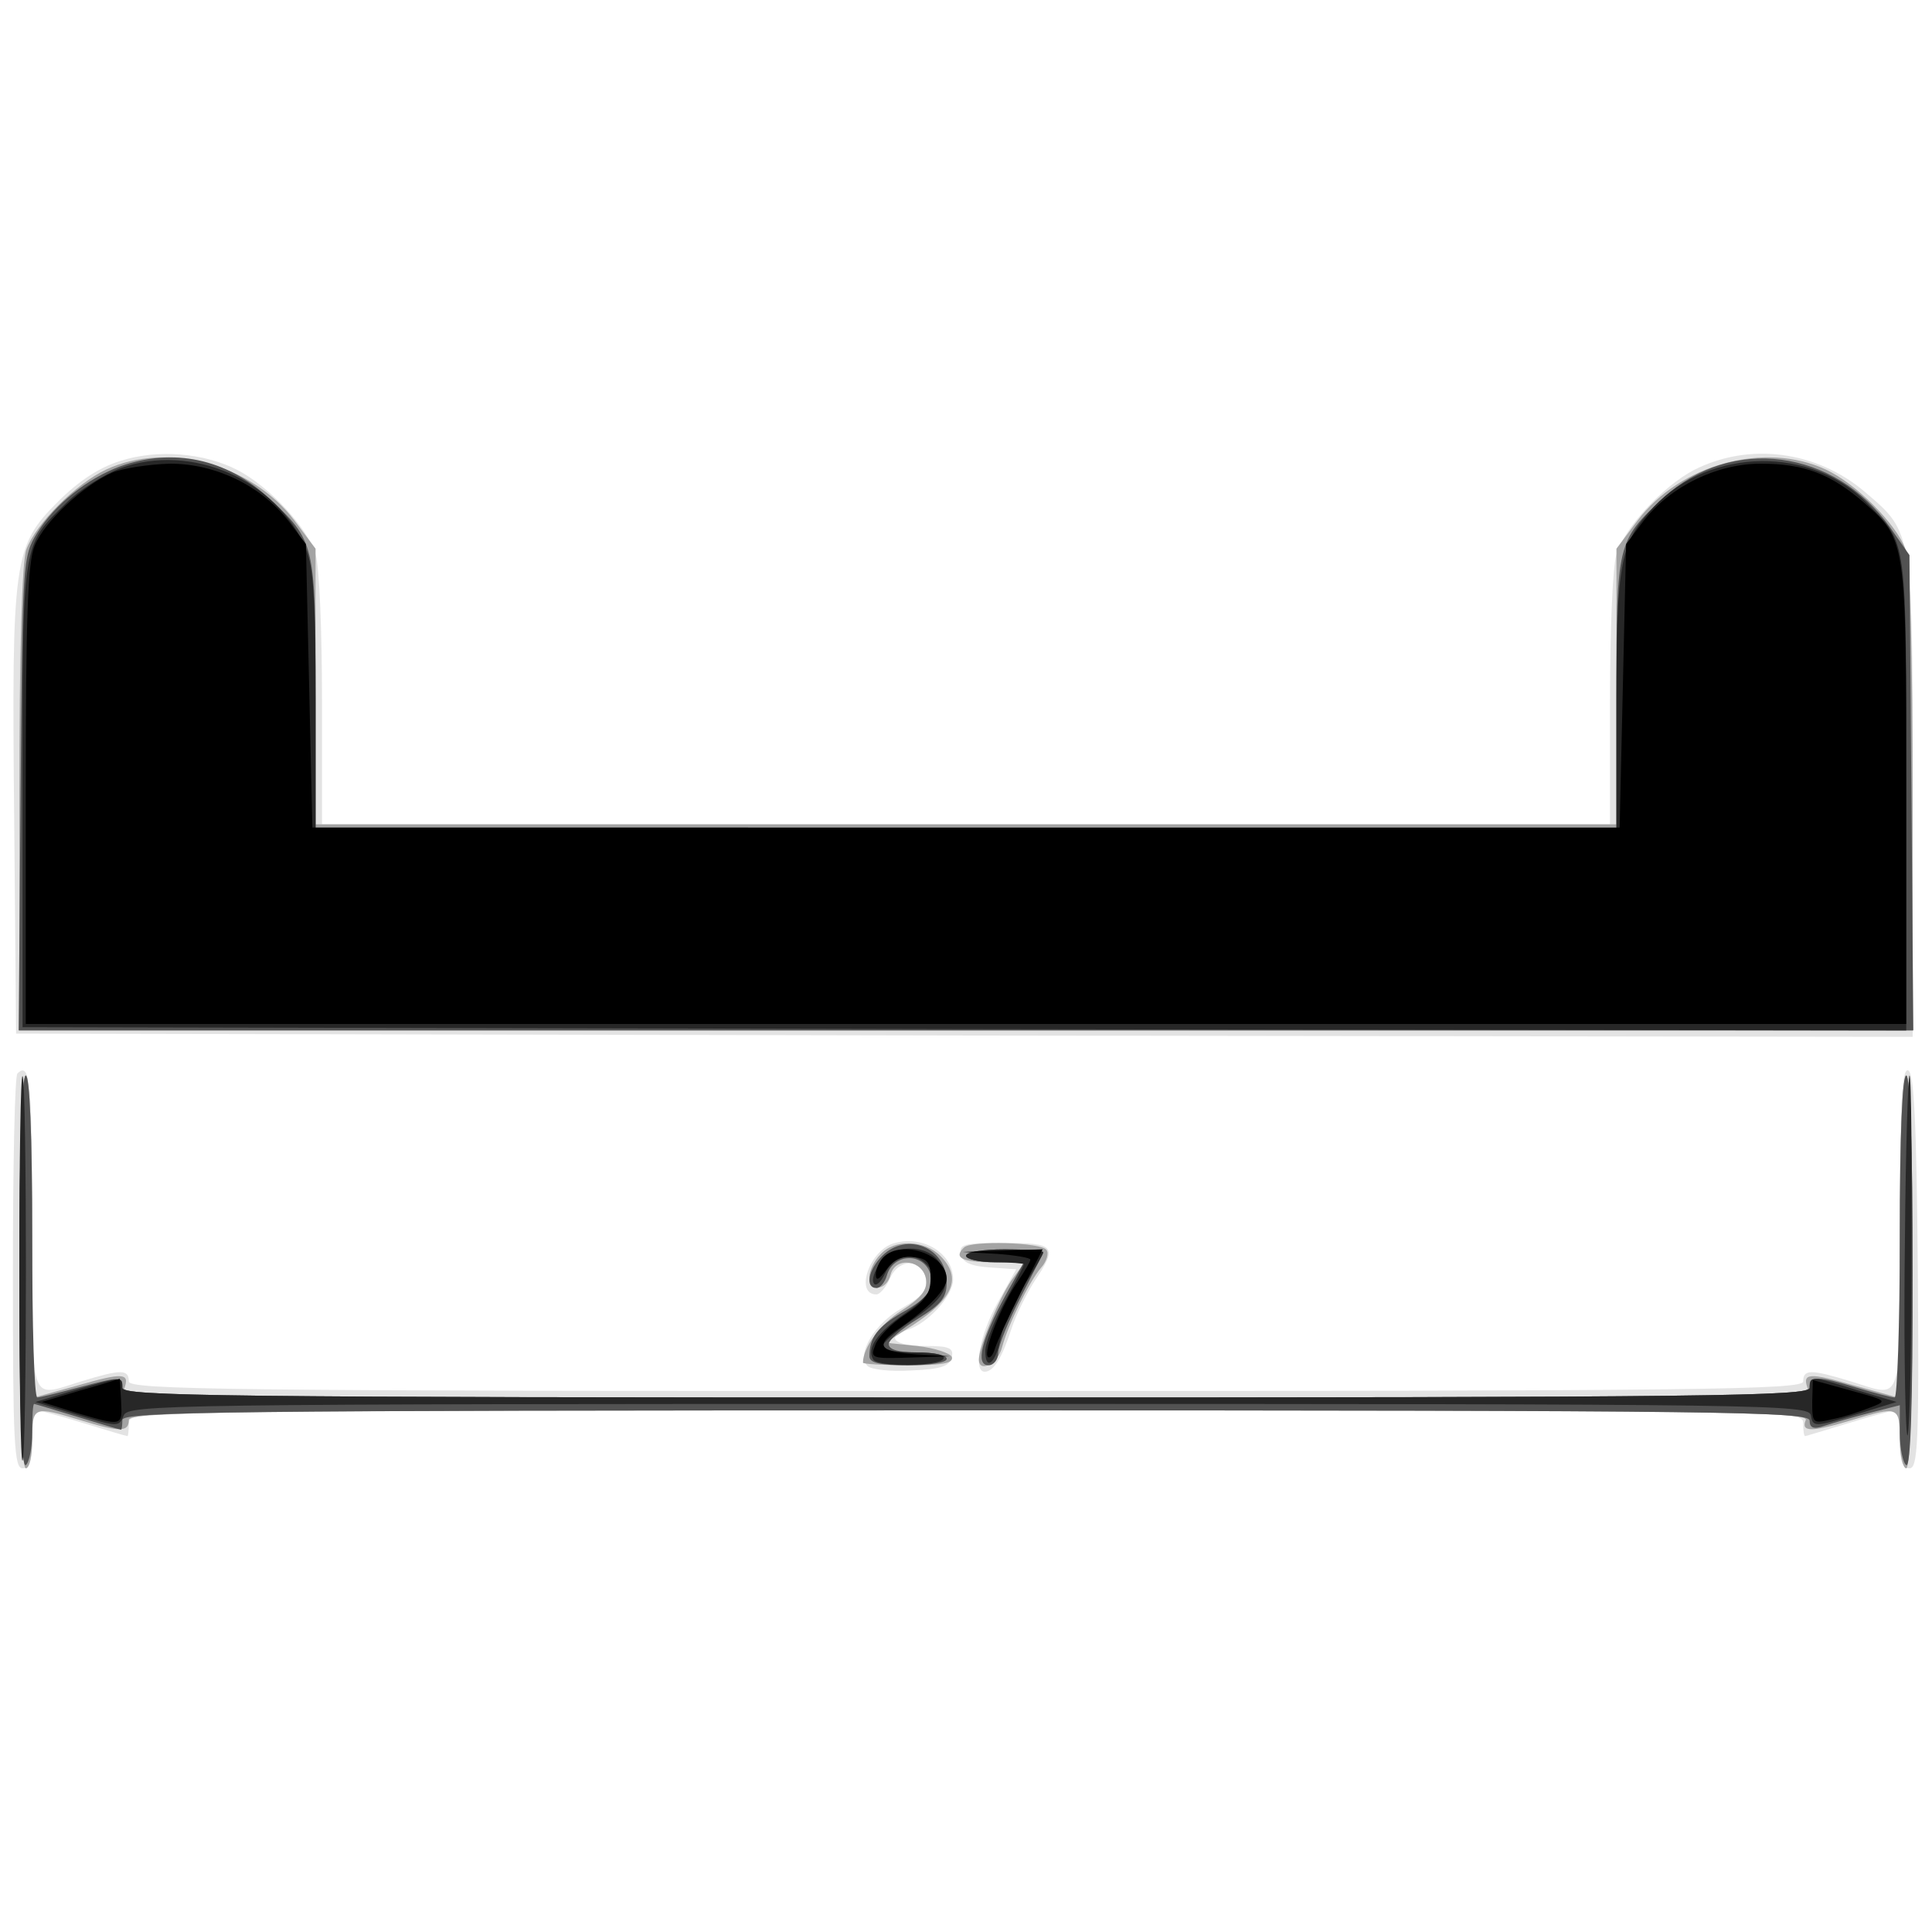
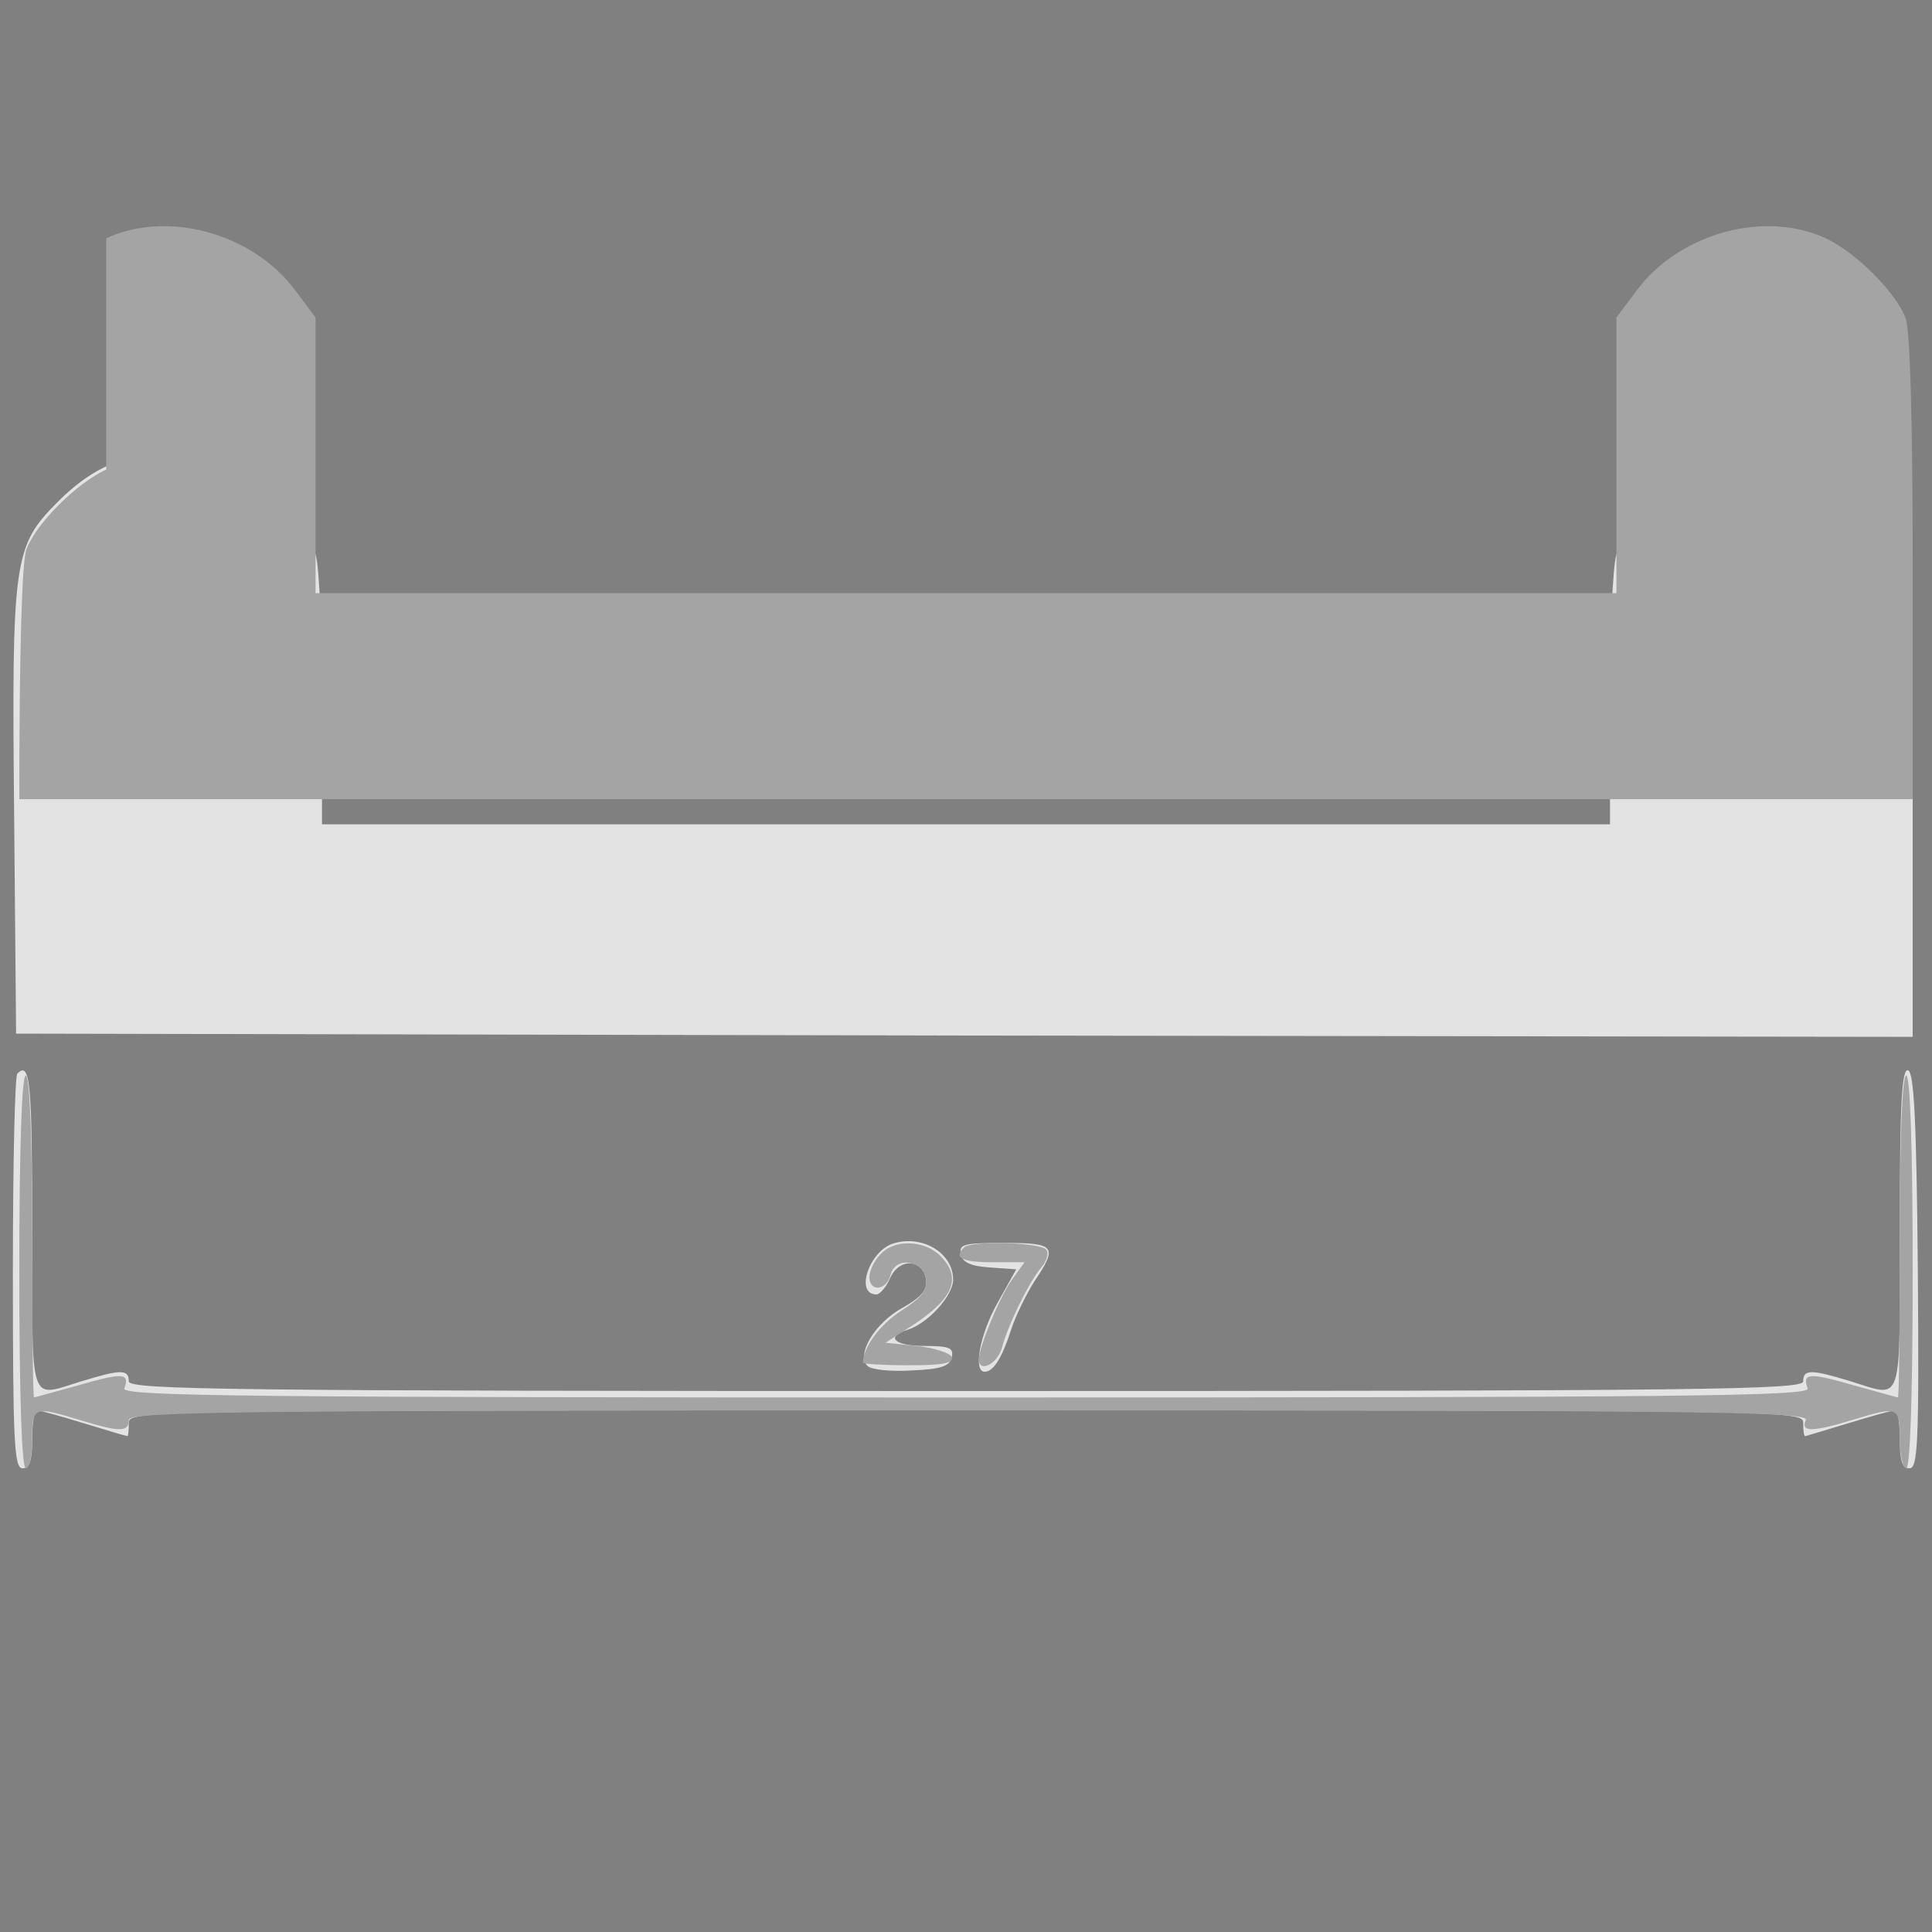
<svg xmlns="http://www.w3.org/2000/svg" width="591" height="591">
  <rect width="100%" height="100%" fill="#808080" stroke="none" />
  <g>
    <svg width="591" height="591" />
    <svg width="591" height="591" version="1.0" viewBox="0 0 591 591">
      <g fill="#fff" transform="matrix(.197 0 0 -.197 0 591)">
-         <path d="M0 1500V0h3000v3000H0V1500z" />
-       </g>
+         </g>
    </svg>
    <svg width="591" height="591" version="1.0" viewBox="0 0 591 591">
      <g fill="#e3e3e3" transform="matrix(.197 0 0 -.197 0 591)">
        <path d="M186 2284c-32-10-64-31-96-63-69-69-72-89-68-491l3-335 1472-3 1473-2v371c0 417 1 411-74 475s-180 78-266 34c-49-26-108-90-120-131-6-18-10-121-10-226v-193H500v193c0 105-4 208-10 226-12 41-71 105-121 131-52 27-125 33-183 14zM27 1333c-4-3-7-143-7-310 0-263 2-303 15-303 11 0 15 12 15 45 0 25 3 45 8 45 4 0 36-9 72-20s66-20 68-20c1 0 2 9 2 20 0 20 7 20 1300 20s1300 0 1300-20c0-11 1-20 3-20 1 0 31 9 67 20s68 20 73 20c4 0 7-20 7-45 0-34 4-45 15-45 13 0 15 38 13 307-2 234-6 307-15 311-10 3-13-51-13-247 0-280 6-261-76-236-62 19-74 19-74 0 0-13-151-15-1300-15s-1300 2-1300 15c0 19-12 19-74 0-82-25-76-44-76 235 0 228-3 263-23 243zm1363-263c-39-9-64-80-29-80 5 0 15 11 21 25 14 32 51 31 56-2 2-16-7-27-37-44-42-23-72-72-54-90 6-6 37-9 69-7 47 2 59 7 62 21s-4 17-42 17c-47 0-62 14-27 25 32 10 71 53 71 78 0 40-45 69-90 57zm102-17c2-13 15-19 44-21l42-3-29-52c-28-50-38-107-20-107 14 0 27 22 41 65 7 22 24 56 36 75 37 55 33 60-47 60-62 0-70-2-67-17z" />
      </g>
    </svg>
    <svg width="591" height="591" version="1.0" viewBox="0 0 591 591">
      <g fill="#a4a4a4" transform="matrix(.197 0 0 -.197 0 591)">
-         <path d="M165 2271c-47-22-109-84-124-124-7-18-11-159-11-388v-359h2940v359c0 229-4 370-11 388-15 40-77 102-124 124-95 44-226 8-292-79l-33-44v-428H490v428l-33 44c-66 87-197 123-292 79zM30 1025c0-197 4-305 10-305s10 20 10 45c0 51 2 52 74 30 62-19 76-19 76 0 0 13 152 15 1305 15 1155 0 1304-2 1299-15-8-19 9-19 72 0 72 22 74 21 74-30 0-25 5-45 10-45 6 0 10 108 10 305s-4 305-10 305-10-90-10-250c0-137-1-250-3-250-1 0-32 9-69 19-69 20-80 19-71-5 4-12-185-14-1307-14s-1311 2-1307 14c9 24-2 25-71 5-37-10-68-19-69-19-2 0-3 113-3 250 0 160-4 250-10 250s-10-108-10-305zm1337 27c-10-10-17-26-17-35 0-24 27-21 33 4 8 29 51 22 55-8 2-16-7-28-38-48-33-21-60-57-60-81 0-2 32-4 71-4 52 0 70 3 67 13-3 6-27 14-54 17l-49 5 42 27c64 42 77 74 43 108-25 25-72 26-93 2zm130 11c-17-16-3-23 44-23h50l-21-29c-19-28-50-103-50-122 0-22 30-6 36 19 9 34 42 102 61 124 8 9 12 22 8 27-7 12-117 15-128 4z" />
+         <path d="M165 2271c-47-22-109-84-124-124-7-18-11-159-11-388h2940v359c0 229-4 370-11 388-15 40-77 102-124 124-95 44-226 8-292-79l-33-44v-428H490v428l-33 44c-66 87-197 123-292 79zM30 1025c0-197 4-305 10-305s10 20 10 45c0 51 2 52 74 30 62-19 76-19 76 0 0 13 152 15 1305 15 1155 0 1304-2 1299-15-8-19 9-19 72 0 72 22 74 21 74-30 0-25 5-45 10-45 6 0 10 108 10 305s-4 305-10 305-10-90-10-250c0-137-1-250-3-250-1 0-32 9-69 19-69 20-80 19-71-5 4-12-185-14-1307-14s-1311 2-1307 14c9 24-2 25-71 5-37-10-68-19-69-19-2 0-3 113-3 250 0 160-4 250-10 250s-10-108-10-305zm1337 27c-10-10-17-26-17-35 0-24 27-21 33 4 8 29 51 22 55-8 2-16-7-28-38-48-33-21-60-57-60-81 0-2 32-4 71-4 52 0 70 3 67 13-3 6-27 14-54 17l-49 5 42 27c64 42 77 74 43 108-25 25-72 26-93 2zm130 11c-17-16-3-23 44-23h50l-21-29c-19-28-50-103-50-122 0-22 30-6 36 19 9 34 42 102 61 124 8 9 12 22 8 27-7 12-117 15-128 4z" />
      </g>
    </svg>
    <svg width="591" height="591" version="1.0" viewBox="0 0 591 591">
      <g fill="#525252" transform="matrix(.197 0 0 -.197 0 591)">
-         <path d="M187 2276c-51-19-101-58-129-103-23-38-23-40-26-405l-3-368h2942l-3 369-3 369-30 43c-86 122-247 143-352 46-72-67-73-69-73-307v-210H490v210c0 237-1 240-73 307-66 61-148 78-230 49zM30 1024c0-201 3-303 10-299 5 3 10 26 10 51 0 24 1 44 3 44 1 0 31-9 67-20s66-20 68-20c1 0 2 7 2 15 0 13 152 15 1310 15 1183 0 1310-2 1310-16 0-11 6-14 23-8 12 4 43 13 70 20l47 12v-43c0-24 5-47 10-50 7-4 10 98 10 299 0 197-4 306-10 306s-10-90-10-250c0-137-4-250-8-250-5 0-31 7-58 15-62 19-74 19-74 0 0-13-152-15-1310-15s-1310 2-1310 15c0 18-2 18-70 0-30-8-58-15-62-15-5 0-8 113-8 250 0 160-4 250-10 250s-10-109-10-306zm1340 26c-22-22-27-50-9-50 6 0 13 9 16 19 9 34 55 37 67 5 9-23-3-40-43-62-38-22-51-39-51-68 0-10 15-14 60-14 33 0 60 4 60 10s-20 10-45 10c-29 0-45 4-45 13 0 6 20 24 45 39 37 23 45 33 45 57 0 54-62 79-100 41zm130 0c0-5 20-10 45-10h45l-29-52c-37-68-47-108-26-108 8 0 15 9 15 19 0 11 16 50 35 87s35 68 35 70-27 4-60 4-60-4-60-10z" />
-       </g>
+         </g>
    </svg>
    <svg width="591" height="591" version="1.0" viewBox="0 0 591 591">
      <g fill="#272727" transform="matrix(.197 0 0 -.197 0 591)">
-         <path d="M187 2273c-26-10-64-34-83-53-71-69-69-56-69-455v-360l1463-3 1462-2v367c0 401 2 387-59 450-87 91-245 89-333-4-52-55-58-85-58-303v-200H490v200c0 159-3 208-15 238-45 107-178 165-288 125zM30 1030c0-167 2-301 5-298 7 7 7 590 0 597-3 2-5-132-5-299zm2928 48c-2-139 0-275 3-303 3-27 7 86 7 253 1 166 0 302-3 302-2 0-6-114-7-252zm-1592-40c-8-12-13-25-9-31 3-5 11 2 17 15 13 27 41 35 61 18 26-22 16-48-29-79-44-30-61-55-50-72 7-12 101-11 109 1 4 6-13 10-44 10-28 0-51 4-51 9s19 22 42 38c55 37 65 55 50 87-15 34-73 37-96 4zm134 12c0-5 20-10 45-10s45-2 45-3c0-2-13-28-30-58-16-30-30-64-30-77 0-33 17-18 24 21 3 18 20 55 36 81 17 25 30 49 30 51 0 3-27 5-60 5s-60-4-60-10zM115 841l-60-18 65-20c63-19 65-19 72-1 7 17 60 18 1312 18 1253 0 1305-1 1308-18 3-18 6-18 68 1l65 20-60 18c-73 23-75 23-75 4 0-13-152-15-1310-15s-1310 2-1310 15c0 18 1 18-75-4z" />
-       </g>
+         </g>
    </svg>
    <svg width="591" height="591" version="1.0" viewBox="0 0 591 591">
      <g transform="matrix(.197 0 0 -.197 0 591)">
-         <path d="M174 2266c-45-20-105-76-120-113-11-25-14-112-14-388v-355h2920v355c0 395 0 397-65 454-52 45-93 61-161 61s-140-35-182-89l-27-36-5-220-5-220H485l-5 220-5 220-27 36c-43 55-113 89-184 89-33-1-73-7-90-14zm1198-1218c-7-7-12-19-12-27 0-11 5-8 16 7 11 16 24 22 42 20 22-2 27-8 27-33 0-23-8-35-39-56-22-14-43-36-47-48-8-20-6-21 54-19l62 2-52 3c-59 4-65 14-27 40 44 30 74 61 74 77 0 38-70 62-98 34zm176 5c28-2 52-6 52-9s-9-18-19-33c-25-35-55-110-47-118 3-3 8 3 11 13s21 49 40 87l34 67-62-2-62-2 53-3zM125 841l-60-18 54-17c72-21 71-21 69 19-1 19-2 35-2 34-1 0-28-9-61-18zm2689-18c0-33 1-34 30-27 17 3 44 12 59 18 29 11 28 11-30 27l-58 16-1-34z" />
-       </g>
+         </g>
    </svg>
  </g>
</svg>